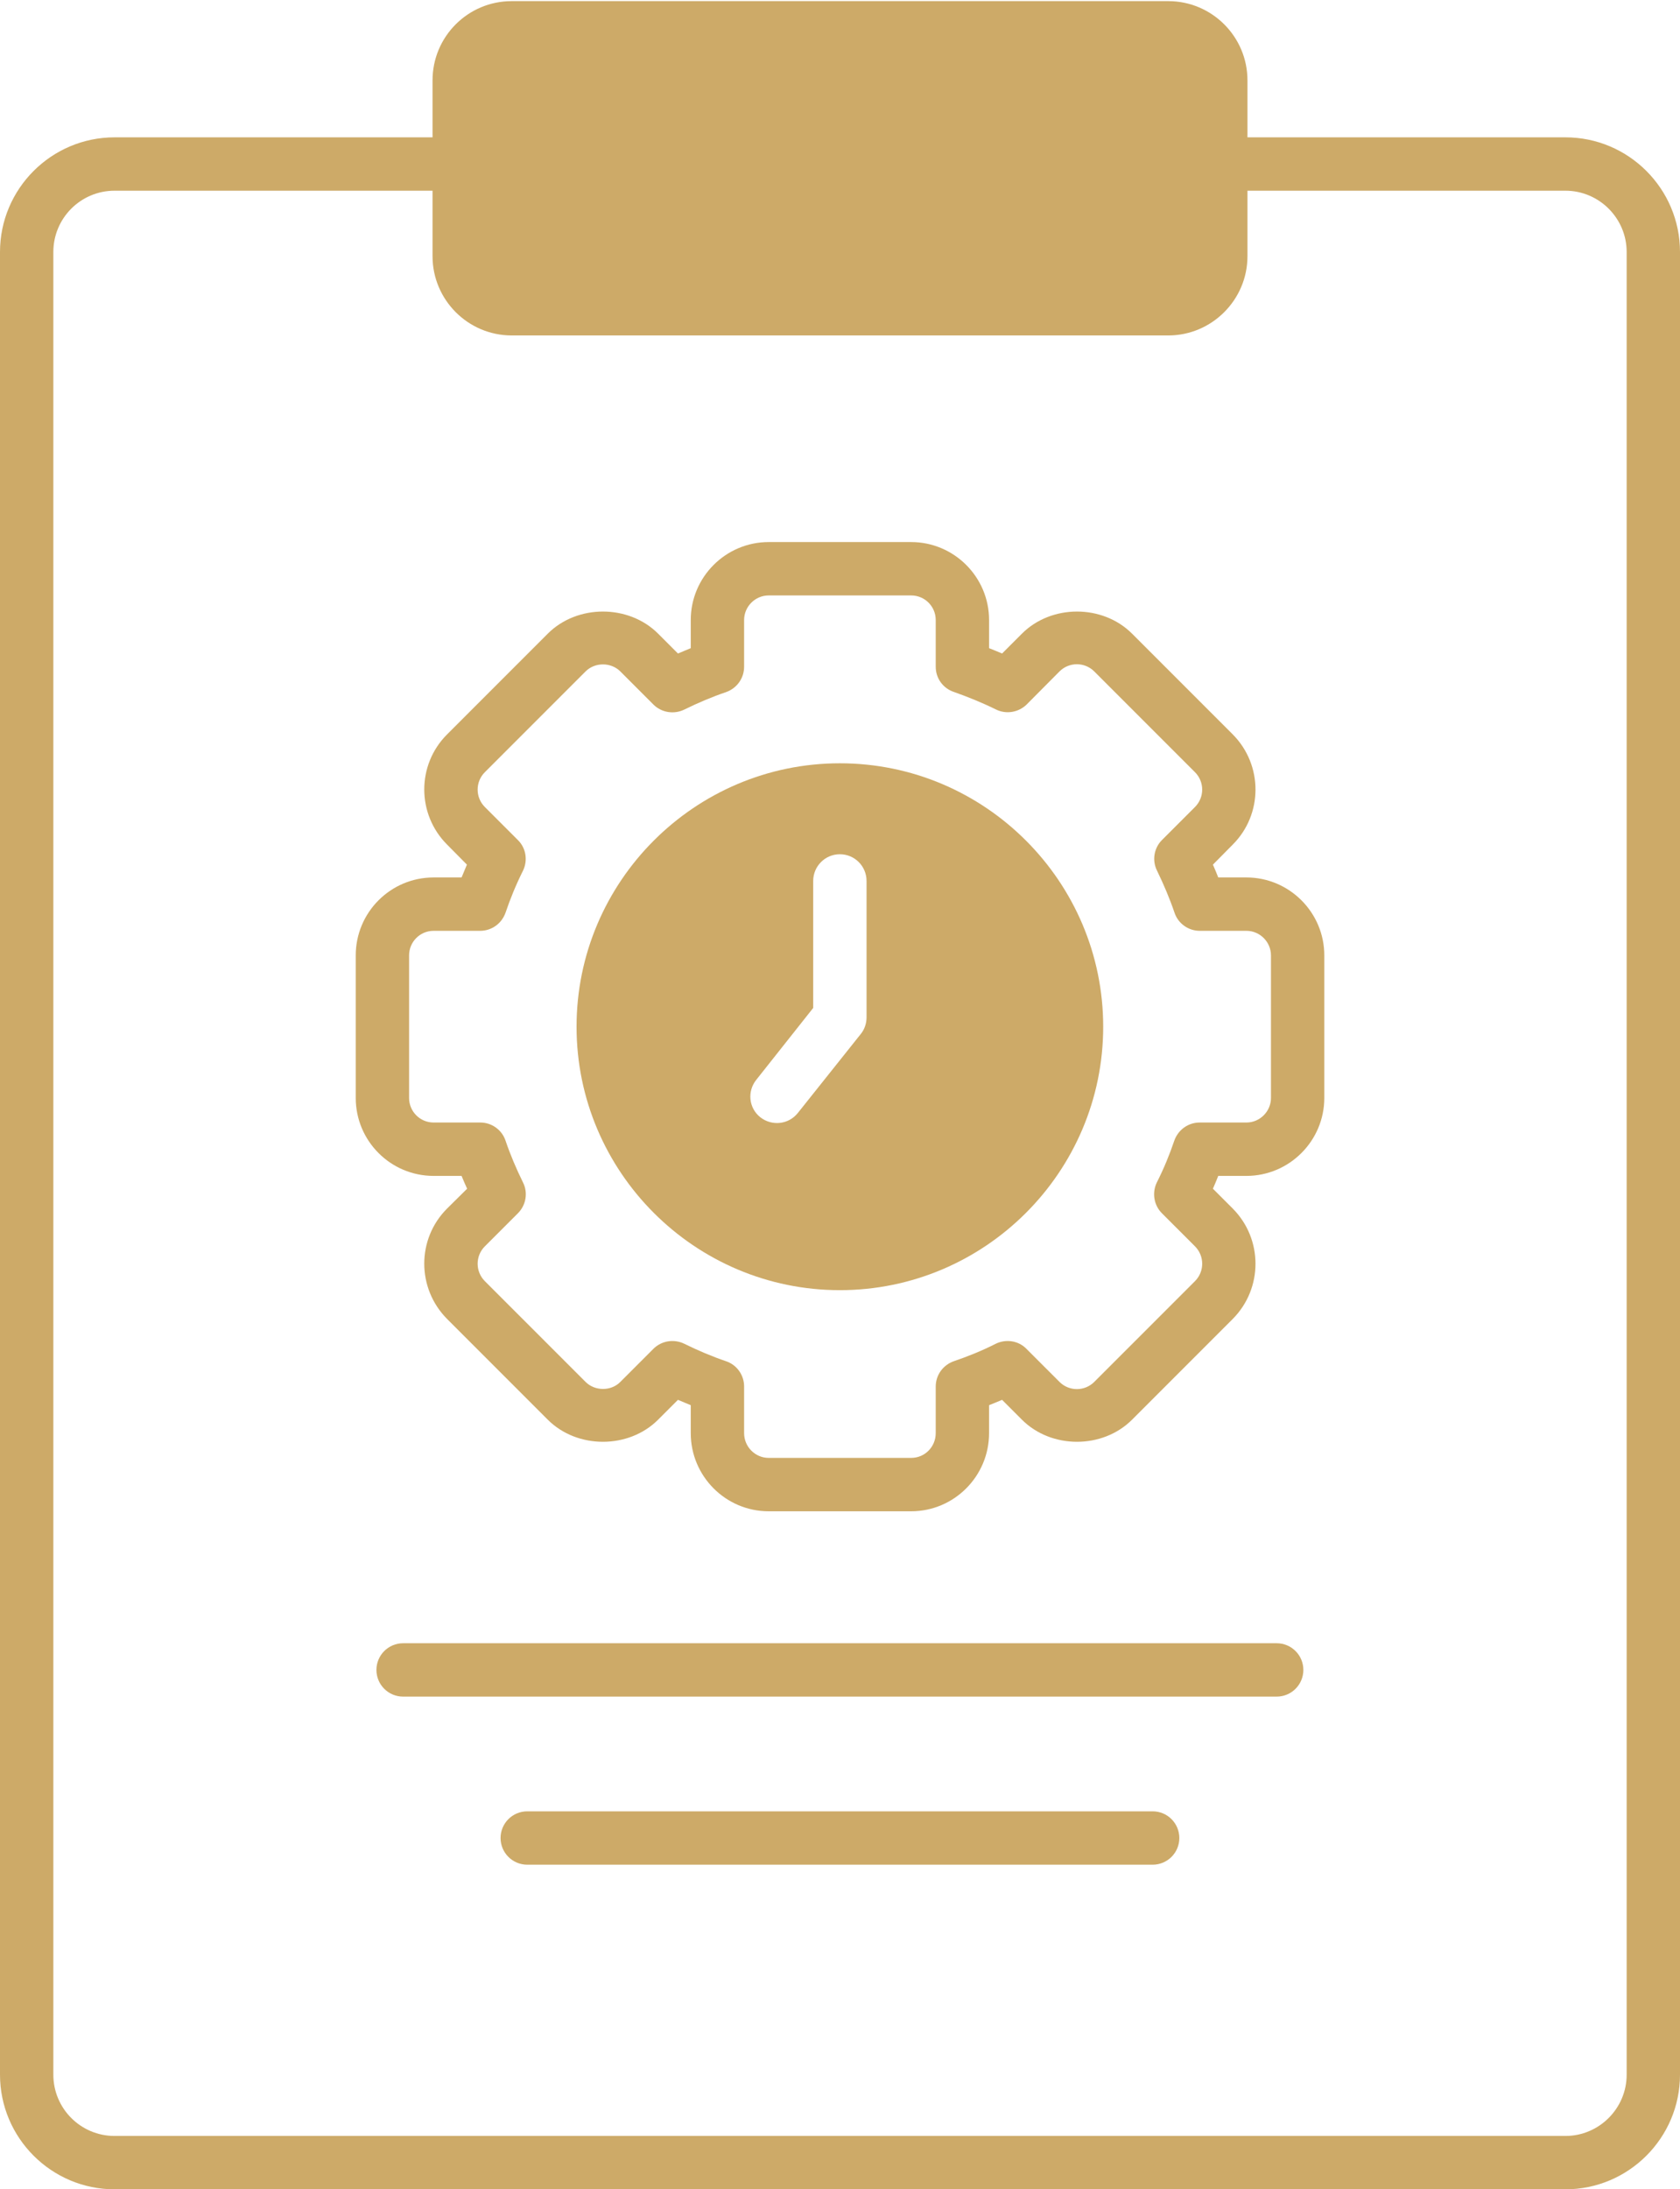
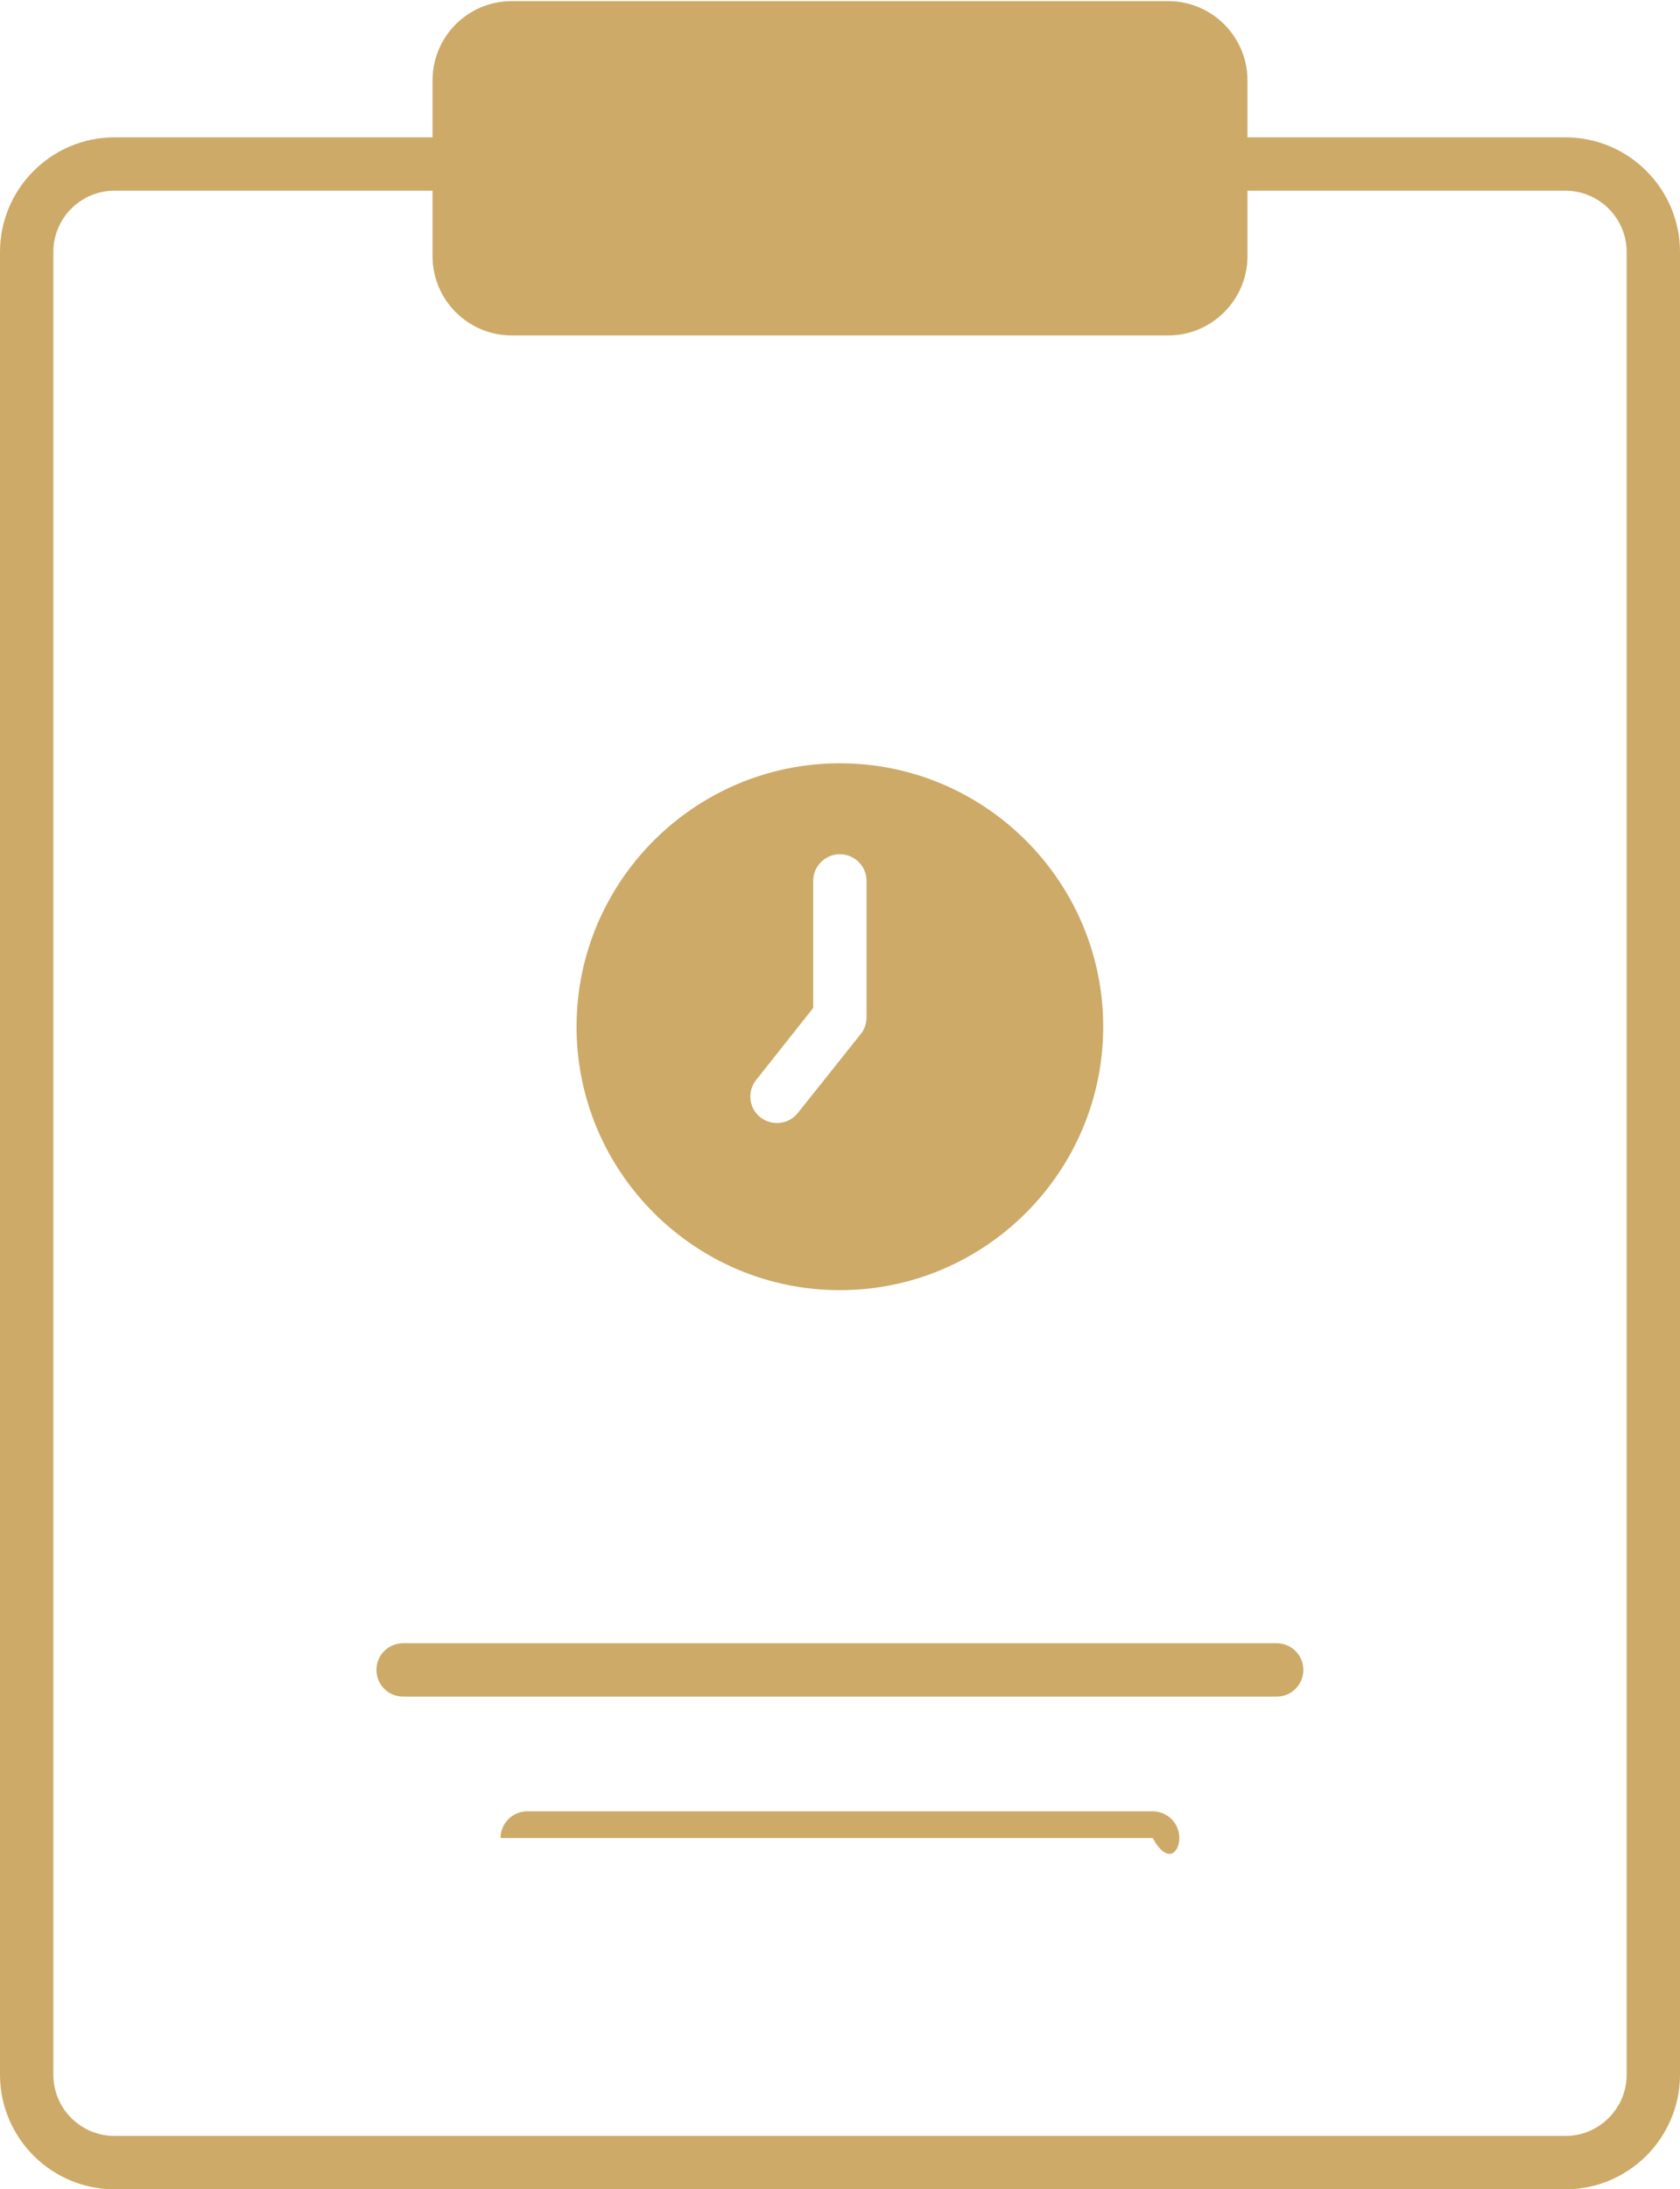
<svg xmlns="http://www.w3.org/2000/svg" width="347" height="452" viewBox="0 0 347 452" fill="none">
  <path d="M323.332 28.354H257.66V16.586C257.66 7.551 250.3 0.234 241.309 0.234H105.691C96.656 0.234 89.34 7.551 89.34 16.586V28.354H23.668C10.621 28.354 0 38.976 0 52.022V428.331C0 441.377 10.622 451.999 23.668 451.999H323.332C336.379 451.999 347 441.377 347 428.331V52.022C347 38.976 336.378 28.354 323.332 28.354ZM335.982 428.332C335.982 435.296 330.296 440.981 323.332 440.981H23.668C16.66 440.981 11.018 435.296 11.018 428.332V52.022C11.018 45.058 16.66 39.372 23.668 39.372H89.34V52.903C89.34 61.895 96.656 69.255 105.691 69.255H241.309C250.3 69.255 257.66 61.895 257.66 52.903V39.372H323.332C330.296 39.372 335.982 45.058 335.982 52.022V428.332Z" fill="#CDAA68" />
-   <path d="M257.445 181.155H251.627C251.275 180.273 250.922 179.392 250.526 178.51L254.625 174.367C260.884 168.108 260.884 157.927 254.625 151.624L233.822 130.821C227.739 124.739 217.162 124.739 211.079 130.821L206.98 134.921C206.054 134.523 205.173 134.171 204.291 133.819V128.002C204.291 119.142 197.063 111.914 188.204 111.914H158.762C149.902 111.914 142.674 119.142 142.674 128.002V133.819C141.793 134.171 140.911 134.568 140.03 134.921L135.93 130.821C129.848 124.739 119.226 124.739 113.144 130.821L92.341 151.624C86.038 157.927 86.082 168.108 92.341 174.367L96.44 178.51C96.088 179.392 95.691 180.273 95.338 181.155H89.564C80.661 181.155 73.477 188.383 73.477 197.242V226.685C73.477 235.544 80.661 242.772 89.564 242.772H95.337C95.69 243.654 96.087 244.535 96.483 245.417L92.34 249.516C86.037 255.819 86.081 266 92.34 272.302L113.143 293.106C119.225 299.187 129.847 299.187 135.929 293.106L140.029 289.006C140.91 289.358 141.792 289.756 142.673 290.108V295.881C142.673 304.784 149.902 312.013 158.761 312.013H188.203C197.062 312.013 204.29 304.784 204.29 295.881V290.108C205.172 289.756 206.053 289.402 206.979 289.006L211.078 293.106C217.161 299.187 227.738 299.187 233.821 293.106L254.624 272.302C260.883 266 260.883 255.819 254.624 249.516L250.525 245.417C250.922 244.535 251.274 243.654 251.626 242.772H257.444C266.303 242.772 273.531 235.544 273.531 226.685V197.242C273.532 188.383 266.304 181.155 257.445 181.155ZM262.514 226.685C262.514 229.461 260.221 231.753 257.445 231.753H247.792C245.412 231.753 243.34 233.251 242.547 235.499C241.577 238.363 240.388 241.272 238.933 244.137C237.919 246.253 238.316 248.809 239.99 250.484L246.822 257.315C248.806 259.298 248.806 262.516 246.822 264.499L226.019 285.302C224.036 287.285 220.818 287.285 218.835 285.302L212.003 278.47C210.372 276.795 207.816 276.399 205.7 277.412C202.836 278.867 199.883 280.057 197.018 281.027C194.77 281.82 193.272 283.891 193.272 286.272V295.88C193.272 298.701 191.024 300.993 188.204 300.993H158.762C155.985 300.993 153.693 298.701 153.693 295.88V286.229C153.693 283.893 152.194 281.777 149.946 281.028C147.082 280.058 144.172 278.824 141.307 277.413C139.192 276.4 136.636 276.797 134.961 278.471L128.13 285.303C126.235 287.242 122.885 287.242 120.945 285.303L100.142 264.5C98.159 262.517 98.159 259.299 100.142 257.316L106.974 250.485C108.649 248.81 109.089 246.253 108.032 244.138C106.621 241.273 105.387 238.364 104.418 235.5C103.668 233.251 101.553 231.753 99.217 231.753H89.564C86.743 231.753 84.495 229.462 84.495 226.685V197.243C84.495 194.467 86.743 192.174 89.564 192.174H99.173C101.553 192.174 103.624 190.675 104.418 188.428C105.387 185.563 106.577 182.654 108.032 179.745C109.045 177.63 108.648 175.073 106.974 173.442L100.142 166.611C98.159 164.628 98.159 161.41 100.142 159.427L120.945 138.624C122.885 136.685 126.191 136.685 128.13 138.624L134.961 145.456C136.636 147.131 139.192 147.527 141.307 146.513C144.172 145.103 147.081 143.869 149.946 142.899C152.194 142.106 153.693 140.035 153.693 137.654V128.002C153.693 125.225 155.985 122.933 158.762 122.933H188.204C191.025 122.933 193.272 125.225 193.272 128.002V137.654C193.272 140.035 194.771 142.106 197.018 142.855C199.883 143.869 202.836 145.059 205.7 146.469C207.816 147.527 210.372 147.087 212.047 145.456L218.834 138.624C220.817 136.641 224.035 136.641 226.018 138.624L246.822 159.427C248.805 161.41 248.805 164.628 246.822 166.611L239.99 173.442C238.359 175.073 237.918 177.63 238.976 179.745C240.387 182.654 241.62 185.562 242.59 188.428C243.339 190.675 245.455 192.174 247.791 192.174H257.445C260.221 192.174 262.514 194.467 262.514 197.243V226.685Z" fill="#CDAA68" />
  <path d="M173.474 157.586C143.503 157.586 119.086 182.003 119.086 211.974C119.086 241.945 143.503 266.362 173.474 266.362C203.445 266.362 227.862 241.945 227.862 211.974C227.862 182.003 203.445 157.586 173.474 157.586ZM178.983 210.035C178.983 211.269 178.587 212.503 177.793 213.473L164.792 229.78C162.897 232.161 159.459 232.557 157.034 230.662C154.654 228.767 154.302 225.329 156.197 222.948L167.965 208.096V181.871C167.965 178.83 170.433 176.362 173.474 176.362C176.515 176.362 178.983 178.83 178.983 181.871V210.035Z" fill="#CDAA68" />
  <path d="M263.697 339.258H83.259C80.216 339.258 77.75 341.724 77.75 344.767C77.75 347.81 80.216 350.276 83.259 350.276H263.697C266.739 350.276 269.206 347.81 269.206 344.767C269.206 341.723 266.74 339.258 263.697 339.258Z" fill="#CDAA68" />
-   <path d="M238.079 373.961H108.9C105.857 373.961 103.391 376.427 103.391 379.47C103.391 382.513 105.857 384.979 108.9 384.979H238.079C241.122 384.979 243.588 382.513 243.588 379.47C243.588 376.427 241.122 373.961 238.079 373.961Z" fill="#CDAA68" />
+   <path d="M238.079 373.961H108.9C105.857 373.961 103.391 376.427 103.391 379.47H238.079C241.122 384.979 243.588 382.513 243.588 379.47C243.588 376.427 241.122 373.961 238.079 373.961Z" fill="#CDAA68" />
</svg>